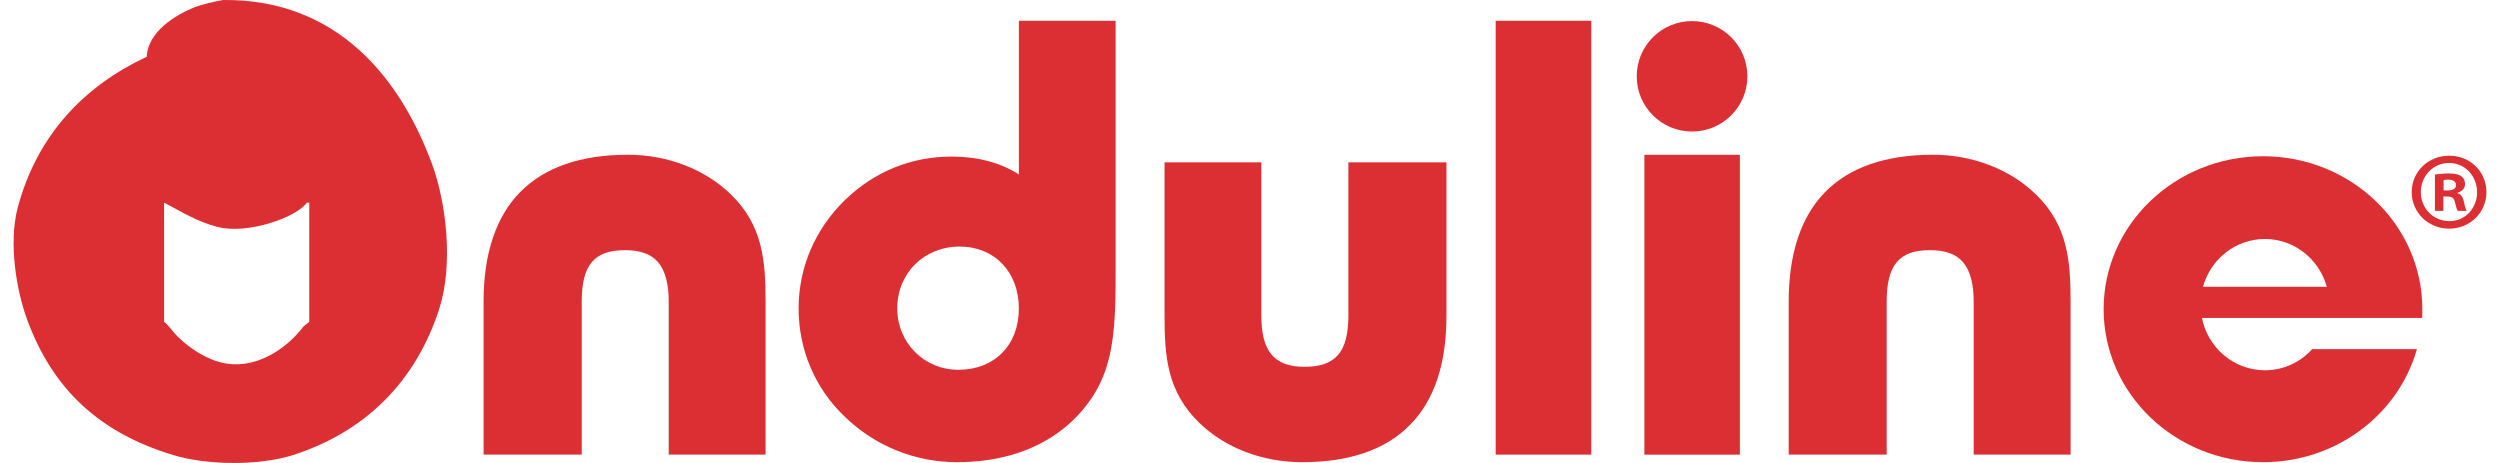
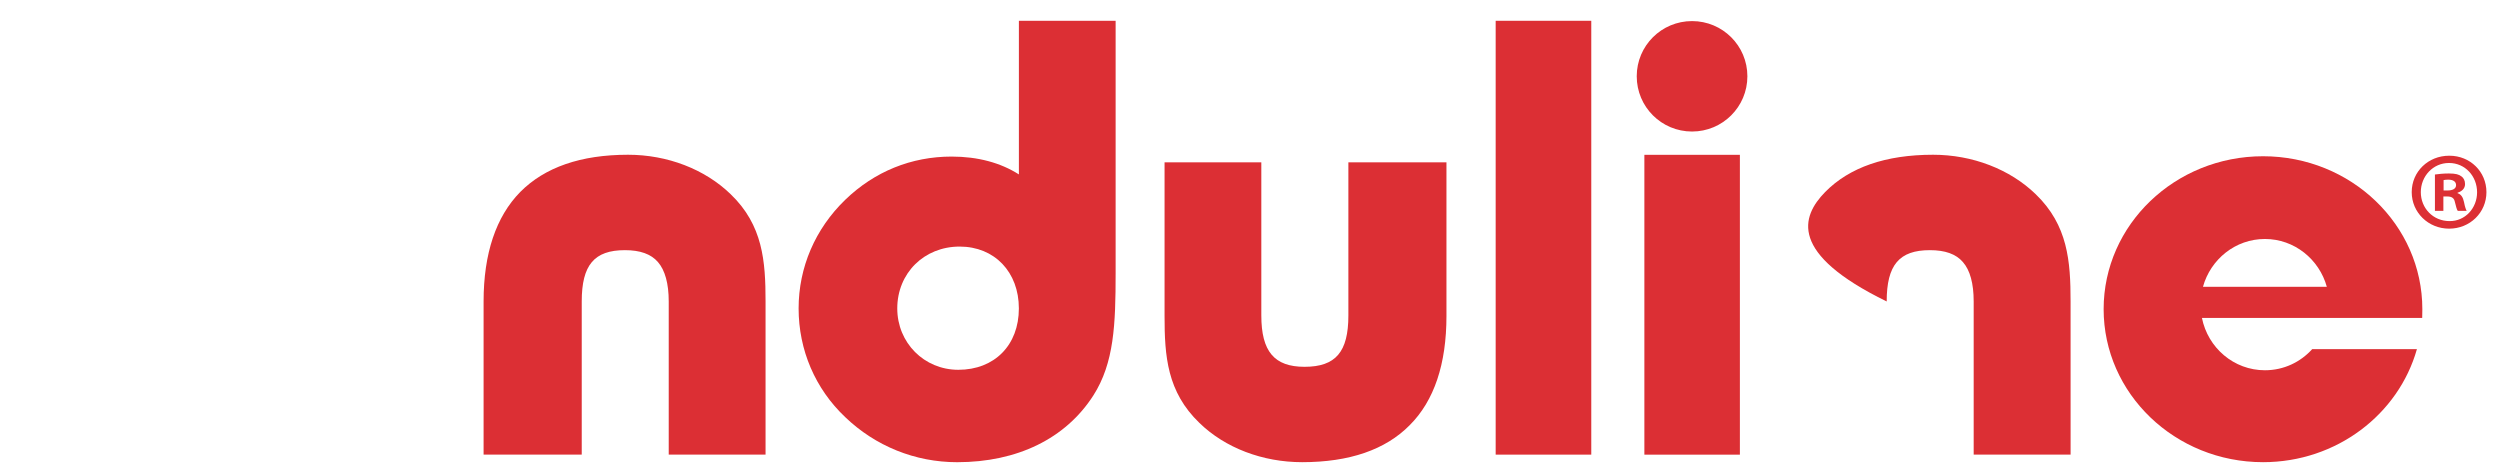
<svg xmlns="http://www.w3.org/2000/svg" width="108" height="20" viewBox="0 0 108 20" fill="none">
-   <path d="M13.36 13.905C13.274 13.975 13.192 14.038 13.106 14.108C12.398 15.054 10.818 16.247 9.094 15.505C8.561 15.285 8.028 14.895 7.644 14.508C7.453 14.321 7.301 14.06 7.088 13.905V8.754C7.821 9.128 8.485 9.569 9.399 9.804C10.681 10.137 12.807 9.398 13.255 8.754H13.36V13.905ZM18.67 7.104C17.334 3.463 14.633 -0.047 9.647 0C9.313 0.051 8.662 0.21 8.412 0.308C7.561 0.658 6.393 1.369 6.336 2.454C3.641 3.711 1.607 5.828 0.769 8.957C0.35 10.544 0.731 12.604 1.172 13.807C2.286 16.832 4.305 18.698 7.488 19.66C8.932 20.098 11.189 20.129 12.655 19.66C15.788 18.653 17.959 16.483 18.971 13.356C19.596 11.433 19.276 8.751 18.67 7.104Z" fill="#DC2F34" />
  <path d="M33.072 19.64H28.889V13.023C28.889 12.249 28.73 11.674 28.422 11.319C28.121 10.972 27.651 10.807 26.997 10.807C25.671 10.807 25.131 11.448 25.131 13.023V19.64H20.891V13.023C20.891 10.954 21.427 9.36 22.474 8.294C23.532 7.227 25.09 6.685 27.131 6.685C28.835 6.685 30.451 7.31 31.564 8.389C32.958 9.728 33.072 11.283 33.072 13.023V19.64Z" fill="#DC2F34" />
  <path d="M41.457 10.652C39.921 10.652 38.762 11.801 38.762 13.324C38.762 14.809 39.924 15.975 41.4 15.975C42.962 15.975 44.015 14.911 44.015 13.324C44.015 11.75 42.962 10.652 41.457 10.652ZM41.349 19.967C39.534 19.967 37.817 19.272 36.512 18.019C35.217 16.793 34.5 15.12 34.5 13.324C34.5 11.553 35.214 9.89 36.512 8.633C37.782 7.405 39.375 6.764 41.111 6.764C42.241 6.764 43.225 7.03 44.016 7.535V0.898H48.195V11.791C48.195 14.007 48.132 15.682 47.23 17.088C46.034 18.948 43.946 19.967 41.349 19.967Z" fill="#DC2F34" />
  <path d="M56.253 19.966C54.546 19.966 52.927 19.351 51.816 18.271C50.417 16.926 50.309 15.38 50.309 13.653V7.014H54.489V13.628C54.489 15.184 55.051 15.846 56.355 15.846C57.704 15.846 58.25 15.202 58.25 13.628V7.014H62.487V13.653C62.487 15.723 61.957 17.312 60.9 18.367C59.853 19.43 58.291 19.966 56.253 19.966Z" fill="#DC2F34" />
  <path d="M68.743 0.898H64.613V19.64H68.743V0.898Z" fill="#DC2F34" />
  <path d="M75.163 6.688H71.037V19.641H75.163V6.688Z" fill="#DC2F34" />
-   <path d="M89.45 19.64H85.263V13.023C85.263 12.249 85.108 11.674 84.796 11.319C84.496 10.972 84.028 10.807 83.371 10.807C82.045 10.807 81.505 11.448 81.505 13.023V19.64H77.272V13.023C77.272 10.954 77.804 9.36 78.848 8.294C79.899 7.227 81.467 6.685 83.508 6.685C85.209 6.685 86.828 7.31 87.942 8.389C89.332 9.728 89.449 11.283 89.449 13.023L89.45 19.64Z" fill="#DC2F34" />
+   <path d="M89.45 19.64H85.263V13.023C85.263 12.249 85.108 11.674 84.796 11.319C84.496 10.972 84.028 10.807 83.371 10.807C82.045 10.807 81.505 11.448 81.505 13.023V19.64V13.023C77.272 10.954 77.804 9.36 78.848 8.294C79.899 7.227 81.467 6.685 83.508 6.685C85.209 6.685 86.828 7.31 87.942 8.389C89.332 9.728 89.449 11.283 89.449 13.023L89.45 19.64Z" fill="#DC2F34" />
  <path d="M97.844 10.324C99.117 10.324 100.189 11.2 100.519 12.39H95.168C95.498 11.2 96.57 10.324 97.844 10.324ZM104.639 13.736C104.645 13.612 104.645 13.482 104.645 13.355C104.645 9.708 101.563 6.75 97.764 6.75C93.962 6.75 90.877 9.708 90.877 13.355C90.877 17.006 93.962 19.966 97.764 19.966C100.942 19.966 103.617 17.897 104.411 15.082H99.888C99.38 15.644 98.659 15.995 97.844 15.995C96.501 15.995 95.381 15.024 95.124 13.736H104.639Z" fill="#DC2F34" />
  <path d="M75.487 3.295C75.487 4.615 74.418 5.682 73.097 5.682C71.774 5.682 70.707 4.615 70.707 3.295C70.707 1.977 71.774 0.911 73.097 0.911C74.418 0.911 75.487 1.977 75.487 3.295Z" fill="#DC2F34" />
  <path d="M105.563 8.228H105.737C105.934 8.228 106.102 8.164 106.102 7.999C106.102 7.857 105.994 7.761 105.763 7.761C105.668 7.761 105.601 7.771 105.563 7.78V8.228ZM105.554 9.11H105.189V7.539C105.335 7.52 105.532 7.494 105.792 7.494C106.093 7.494 106.227 7.539 106.332 7.618C106.426 7.682 106.49 7.796 106.49 7.952C106.49 8.145 106.35 8.269 106.166 8.326V8.345C106.321 8.396 106.401 8.519 106.445 8.729C106.49 8.967 106.531 9.053 106.56 9.11H106.176C106.129 9.053 106.103 8.923 106.052 8.729C106.02 8.564 105.925 8.488 105.725 8.488H105.554V9.11ZM105.791 7.041C105.112 7.041 104.579 7.609 104.579 8.301C104.579 8.996 105.112 9.551 105.817 9.551C106.49 9.561 107.01 8.996 107.01 8.307C107.01 7.609 106.49 7.041 105.801 7.041H105.791ZM105.817 6.727C106.706 6.727 107.414 7.412 107.414 8.301C107.414 9.18 106.706 9.878 105.802 9.878C104.903 9.878 104.186 9.18 104.186 8.301C104.186 7.412 104.903 6.727 105.802 6.727H105.817Z" fill="#DC2F34" />
</svg>